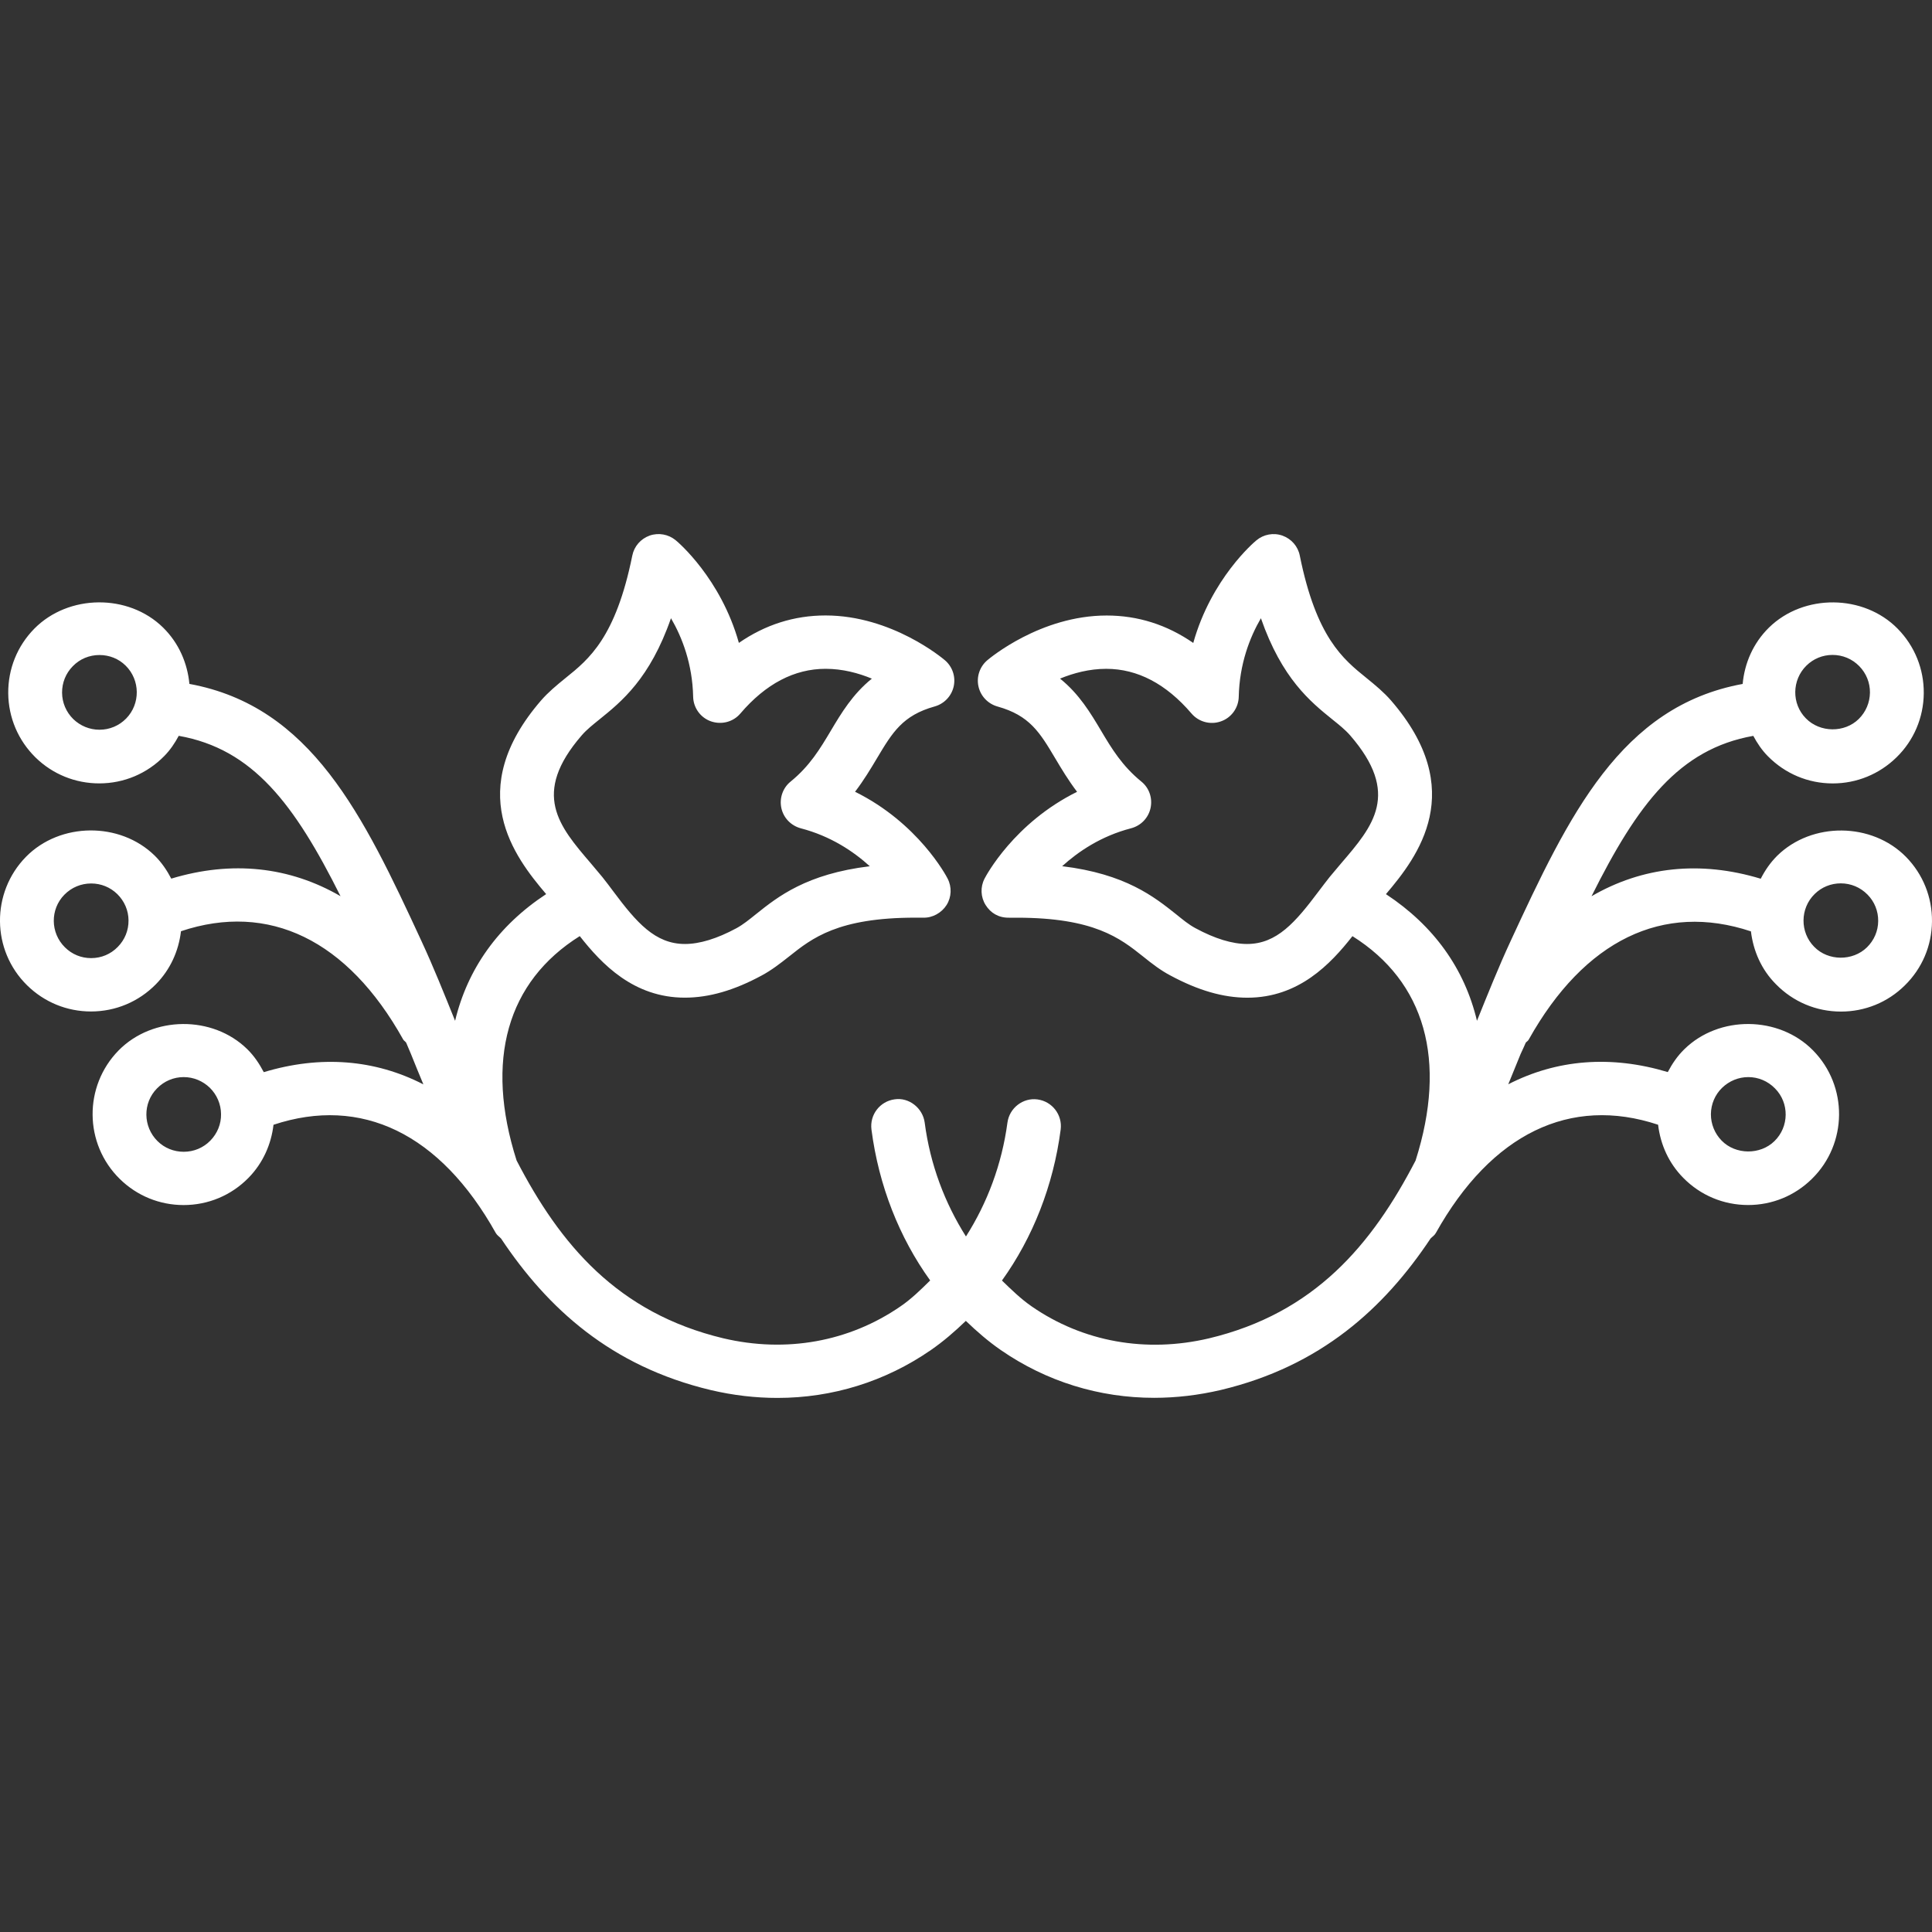
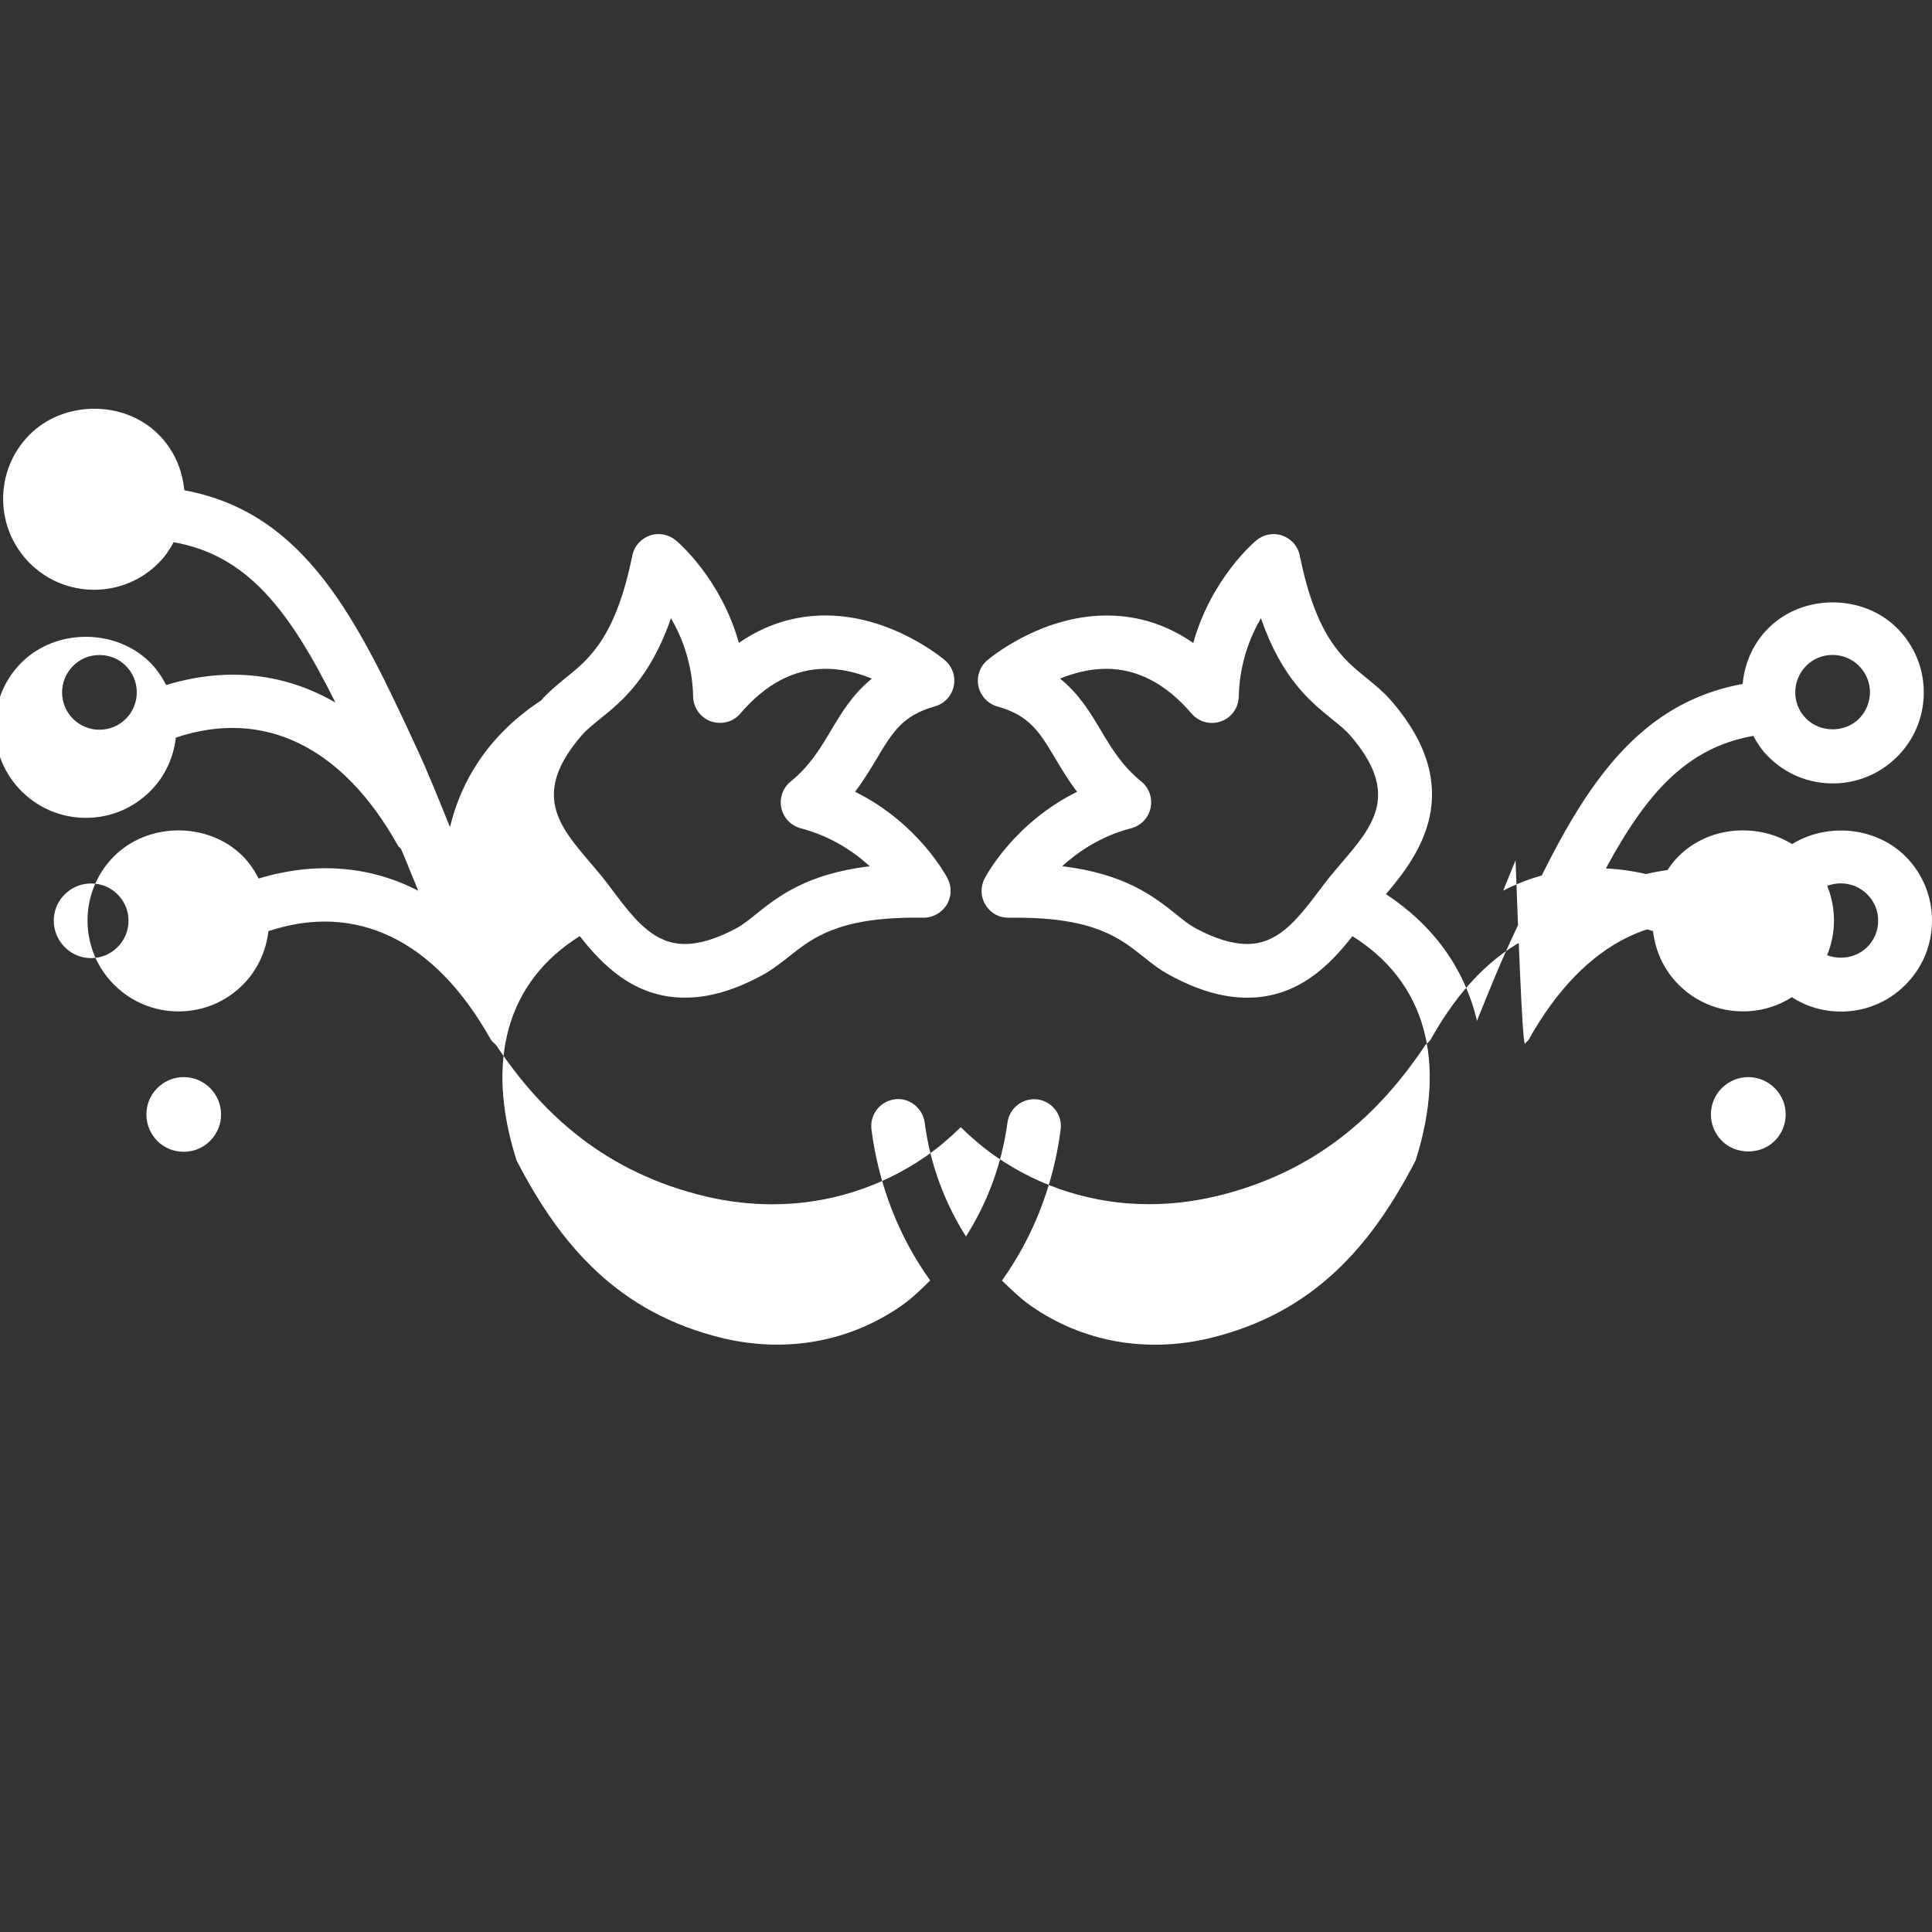
<svg xmlns="http://www.w3.org/2000/svg" version="1.1" id="Capa_1" x="0px" y="0px" width="800px" height="800px" viewBox="0 0 800 800" enable-background="new 0 0 800 800" xml:space="preserve">
  <rect x="0" y="0" width="800" height="800" fill="#333333" stroke="none" />
  <g>
    <g>
-       <path fill="#FFFFFF" d="M631.787,431.744c0.391-0.452,0.934-0.716,1.214-1.259c23.088-41.26,55.658-56.93,92.025-44.824    c0.955,7.975,4.275,15.809,10.374,21.904c7.135,7.292,16.71,11.308,26.907,11.308c9.938,0,19.332-3.818,26.405-10.806    c7.185-7.032,11.201-16.452,11.283-26.517c0.086-10.069-3.729-19.55-10.761-26.734c-14.126-14.353-38.931-14.592-53.316-0.486    c-2.885,2.873-5.058,6.065-6.835,9.534c-25.171-7.617-49.018-4.979-70.064,7.247c19.072-38.224,36.322-60.975,66.982-66.402    c1.629,3.029,3.538,5.893,6.012,8.398c7.16,7.271,16.689,11.295,26.887,11.295c9.938,0,19.312-3.852,26.409-10.806    c7.181-7,11.177-16.439,11.283-26.504c0.087-10.069-3.757-19.575-10.81-26.755c-14.106-14.353-38.928-14.55-53.292-0.465    c-6.576,6.469-10.11,14.797-10.893,23.335c-50.453,9.267-71.933,54.305-96.149,106.609c-4.904,10.567-9.353,21.723-13.867,32.874    c-5.118-21.545-17.858-39.383-37.692-52.448c13.218-15.538,34.285-43.021,2.107-80.179c-2.951-3.395-6.403-6.259-10.156-9.308    c-9.744-7.868-20.768-16.772-27.623-50.679c-0.762-3.873-3.498-6.955-7.185-8.288c-3.708-1.313-7.811-0.531-10.781,1.955    c-0.938,0.736-18.706,15.871-26.146,42.49c-10.916-7.551-22.916-11.361-35.873-11.361c-27.418,0-48.531,17.78-49.421,18.529    c-3.135,2.67-4.538,6.847-3.646,10.851c0.889,3.996,3.918,7.172,7.863,8.292c13.337,3.711,17.534,10.731,23.916,21.463    c2.617,4.403,5.444,9.114,9.049,13.863c-26.138,12.937-37.737,34.82-38.313,35.956c-1.803,3.46-1.63,7.637,0.444,10.925    c2.062,3.288,5.324,5.296,9.633,5.25h3.32c32.011,0,42.75,8.506,52.189,16.016c3.773,3.049,7.333,5.782,11.283,7.864    c11.543,6.229,21.957,9.246,31.965,9.246c21.221,0,34.413-13.888,43.507-25.484c30.076,18.887,39.343,51.391,26.146,92.907    c-18.057,34.849-41.837,63.209-85.606,73.645c-26.039,6.118-52.124,1.456-73.356-13.238c-4.494-3.103-8.399-6.921-12.316-10.715    c12.781-17.793,21.286-39.322,24.315-62.518c0.773-6.095-3.494-11.649-9.601-12.477c-5.979-0.803-11.62,3.514-12.443,9.612    c-2.333,17.386-8.398,33.335-17.176,47.132c-8.735-13.801-14.821-29.746-17.089-47.152c-0.803-6.032-6.53-10.542-12.443-9.633    c-6.086,0.822-10.374,6.378-9.601,12.497c3.024,23.262,11.534,44.745,24.315,62.497c-3.905,3.859-7.822,7.703-12.291,10.74    c-21.287,14.665-47.306,19.356-73.369,13.217c-43.758-10.485-67.571-38.804-85.594-73.633    c-13.226-41.466-3.951-74.039,26.158-92.906c9.082,11.575,22.307,25.488,43.507,25.488c9.991,0,20.439-3,31.953-9.247    c3.971-2.147,7.51-4.884,11.283-7.863c9.439-7.51,20.126-16.016,52.201-16.016h3.309c3.757,0.132,7.575-1.962,9.646-5.25    c2.062-3.288,2.214-7.464,0.424-10.925c-0.563-1.14-12.185-23.027-38.33-35.956c3.621-4.753,6.443-9.46,9.057-13.843    c6.382-10.69,10.6-17.772,23.916-21.484c3.958-1.115,6.975-4.296,7.867-8.292c0.889-4.028-0.51-8.181-3.646-10.851    c-0.889-0.749-21.99-18.534-49.42-18.534c-12.954,0-24.953,3.811-35.882,11.361c-7.444-26.615-25.204-41.75-26.142-42.486    c-2.996-2.485-7.086-3.243-10.798-1.955c-3.687,1.333-6.423,4.415-7.193,8.292c-6.868,33.903-17.892,42.865-27.623,50.679    c-3.757,3.049-7.206,5.913-10.156,9.308c-32.179,37.228-11.11,64.645,2.107,80.179c-19.854,13.065-32.549,30.948-37.705,52.47    c-4.514-11.197-8.975-22.353-13.867-32.895c-24.196-52.309-45.688-97.346-96.149-106.609c-0.815-8.539-4.329-16.875-10.905-23.34    c-14.356-14.106-39.178-13.843-53.309,0.465c-7.073,7.185-10.892,16.69-10.806,26.755c0.099,10.069,4.115,19.509,11.295,26.574    c7.086,6.934,16.46,10.74,26.397,10.74c10.201,0,19.747-4.029,26.887-11.295c2.485-2.506,4.395-5.37,6.02-8.399    c30.66,5.424,47.902,28.2,66.999,66.402c-21.089-12.229-44.959-14.875-70.089-7.271c-1.802-3.448-3.992-6.695-6.847-9.514    c-14.377-14.106-39.19-13.888-53.305,0.465c-14.55,14.843-14.332,38.734,0.486,53.251c7.098,6.962,16.472,10.806,26.422,10.806    c10.201,0,19.755-4.033,26.882-11.283c5.934-6.032,9.407-13.703,10.382-21.949c36.347-12.151,68.974,3.547,92.018,44.84    c0.28,0.498,0.835,0.761,1.214,1.283c0.65,1.539,1.337,3.082,1.987,4.688c1.658,4.188,3.419,8.419,5.152,12.604    c-20.093-10.328-42.532-12.151-66.089-5.057c-1.778-3.383-3.938-6.662-6.802-9.485c-14.373-14.127-39.145-13.888-53.304,0.478    c-14.55,14.843-14.333,38.692,0.489,53.234c7.086,6.963,16.468,10.806,26.418,10.806c10.18,0,19.735-3.995,26.866-11.263    c6.065-6.185,9.431-13.994,10.361-21.981c36.368-12.065,68.974,3.56,92.05,44.832c0.543,0.954,1.453,1.478,2.181,2.279    c19.225,28.862,45.416,52.864,86.82,62.736c9.263,2.188,18.509,3.255,27.636,3.255c22.71,0,44.602-6.753,63.514-19.813    c5.176-3.576,9.929-7.699,14.484-12.086c4.555,4.383,9.308,8.506,14.484,12.086c18.912,13.064,40.787,19.772,63.48,19.772    c9.14,0,18.402-1.087,27.648-3.255c41.358-9.855,67.596-33.854,86.82-62.712c0.716-0.74,1.629-1.3,2.168-2.259    c23.064-41.207,55.704-56.917,92.051-44.853c0.976,8.271,4.469,15.975,10.415,21.986c7.114,7.246,16.665,11.258,26.862,11.258    c9.938,0,19.311-3.839,26.389-10.806c14.822-14.513,15.057-38.429,0.474-53.23c-14.127-14.365-38.907-14.583-53.272-0.478    c-2.859,2.778-5.057,6.033-6.855,9.465c-23.565-7.078-45.983-5.251-66.056,5.057c1.716-4.188,3.473-8.464,5.123-12.566    C630.441,434.765,631.111,433.309,631.787,431.744z M751.395,370.206c2.909-2.876,6.773-4.428,10.831-4.428    c4.188,0,8.118,1.65,11.064,4.646c2.909,2.93,4.469,6.847,4.428,10.958c-0.024,4.131-1.695,7.975-4.646,10.884    c-5.905,5.781-16.077,5.74-21.854-0.218C745.251,386.003,745.342,376.152,751.395,370.206z M748.008,275.608    c2.909-2.864,6.749-4.416,10.807-4.416c4.188,0,8.118,1.638,11.064,4.642c2.885,2.951,4.473,6.835,4.428,10.979    c-0.066,4.123-1.691,7.975-4.621,10.884c-5.885,5.827-16.102,5.728-21.916-0.251C741.823,291.426,741.935,281.583,748.008,275.608    z M555.336,357.487c-1.691,1.975-3.321,3.917-4.794,5.708c-1.457,1.843-2.976,3.852-4.556,5.934    c-9.546,12.715-17.249,21.755-29.619,21.755c-6.118,0-13.323-2.193-21.372-6.555c-2.823-1.506-5.296-3.58-7.983-5.749    c-9.114-7.247-20.986-16.728-47.198-19.908c6.662-6.045,16.123-12.489,28.578-15.71c4.033-1.074,7.136-4.263,8.028-8.374    c0.889-4.136-0.588-8.39-3.843-10.983c-7.901-6.464-12.197-13.53-16.666-21.068c-4.32-7.258-9.003-15.126-16.97-21.545    c5.534-2.271,12.106-4.049,19.118-4.049c12.953,0,24.825,6.226,35.326,18.513c2.976,3.494,7.855,4.794,12.176,3.243    c4.316-1.486,7.288-5.596,7.378-10.201c0.301-13.509,4.535-24.533,9.177-32.503c8.699,24.998,20.505,34.578,29.619,41.931    c2.691,2.169,5.209,4.148,7.333,6.576C580.054,328.695,568.598,342.052,555.336,357.487z M240.887,304.479    c2.115-2.432,4.642-4.403,7.333-6.588c9.114-7.345,20.928-16.9,29.619-41.902c4.646,7.954,8.888,18.974,9.18,32.504    c0.086,4.601,3.049,8.691,7.378,10.201c4.37,1.506,9.201,0.272,12.172-3.242c10.492-12.283,22.352-18.513,35.306-18.513    c7.028,0,13.629,1.778,19.139,4.07c-7.954,6.423-12.653,14.291-16.962,21.525c-4.489,7.539-8.731,14.625-16.665,21.093    c-3.243,2.604-4.729,6.888-3.844,10.979c0.893,4.09,4.004,7.283,8.041,8.378c12.464,3.247,21.916,9.645,28.577,15.71    c-26.179,3.161-38.063,12.575-47.177,19.888c-2.712,2.168-5.177,4.201-7.995,5.749c-8.07,4.362-15.263,6.555-21.373,6.555    c-12.357,0-20.073-8.95-29.619-21.73c-1.56-2.082-3.07-4.115-4.555-5.958c-1.461-1.77-3.09-3.732-4.786-5.708    C231.427,342.052,219.934,328.695,240.887,304.479z M52.239,297.524c-2.938,2.996-6.868,4.642-11.065,4.642    c-4.09,0-7.93-1.605-10.851-4.428c-2.95-2.909-4.588-6.802-4.621-10.884c-0.021-4.189,1.539-8.028,4.428-10.979    c2.95-3.049,6.888-4.646,11.065-4.646c4.07,0,7.909,1.51,10.818,4.375C58.078,281.583,58.197,291.426,52.239,297.524z     M48.77,392.093c-2.93,3.012-6.835,4.642-11.044,4.642c-4.082,0-7.909-1.551-10.839-4.469c-6.065-5.979-6.172-15.756-0.218-21.797    c2.95-2.996,6.88-4.642,11.089-4.642c4.082,0,7.909,1.564,10.818,4.403c2.95,2.909,4.625,6.79,4.642,10.884    C53.259,385.221,51.708,389.106,48.77,392.093z M87.1,472.305c-2.93,2.996-6.847,4.621-11.024,4.621    c-4.09,0-7.933-1.538-10.838-4.402c-6.086-6.012-6.172-15.822-0.23-21.834c2.963-3.037,6.888-4.687,11.065-4.687    c4.07,0,7.909,1.608,10.826,4.428c2.93,2.904,4.601,6.81,4.625,10.888C91.614,465.404,89.989,469.351,87.1,472.305z     M713.093,450.431c2.931-2.823,6.773-4.428,10.831-4.428c4.168,0,8.094,1.646,11.064,4.687c5.987,6.012,5.881,15.884-0.238,21.834    c-5.885,5.769-16.081,5.687-21.854-0.219c-2.885-2.954-4.473-6.9-4.448-10.982C708.497,457.179,710.143,453.294,713.093,450.431z" />
+       <path fill="#FFFFFF" d="M631.787,431.744c0.391-0.452,0.934-0.716,1.214-1.259c23.088-41.26,55.658-56.93,92.025-44.824    c0.955,7.975,4.275,15.809,10.374,21.904c7.135,7.292,16.71,11.308,26.907,11.308c9.938,0,19.332-3.818,26.405-10.806    c7.185-7.032,11.201-16.452,11.283-26.517c0.086-10.069-3.729-19.55-10.761-26.734c-14.126-14.353-38.931-14.592-53.316-0.486    c-2.885,2.873-5.058,6.065-6.835,9.534c-25.171-7.617-49.018-4.979-70.064,7.247c19.072-38.224,36.322-60.975,66.982-66.402    c1.629,3.029,3.538,5.893,6.012,8.398c7.16,7.271,16.689,11.295,26.887,11.295c9.938,0,19.312-3.852,26.409-10.806    c7.181-7,11.177-16.439,11.283-26.504c0.087-10.069-3.757-19.575-10.81-26.755c-14.106-14.353-38.928-14.55-53.292-0.465    c-6.576,6.469-10.11,14.797-10.893,23.335c-50.453,9.267-71.933,54.305-96.149,106.609c-4.904,10.567-9.353,21.723-13.867,32.874    c-5.118-21.545-17.858-39.383-37.692-52.448c13.218-15.538,34.285-43.021,2.107-80.179c-2.951-3.395-6.403-6.259-10.156-9.308    c-9.744-7.868-20.768-16.772-27.623-50.679c-0.762-3.873-3.498-6.955-7.185-8.288c-3.708-1.313-7.811-0.531-10.781,1.955    c-0.938,0.736-18.706,15.871-26.146,42.49c-10.916-7.551-22.916-11.361-35.873-11.361c-27.418,0-48.531,17.78-49.421,18.529    c-3.135,2.67-4.538,6.847-3.646,10.851c0.889,3.996,3.918,7.172,7.863,8.292c13.337,3.711,17.534,10.731,23.916,21.463    c2.617,4.403,5.444,9.114,9.049,13.863c-26.138,12.937-37.737,34.82-38.313,35.956c-1.803,3.46-1.63,7.637,0.444,10.925    c2.062,3.288,5.324,5.296,9.633,5.25h3.32c32.011,0,42.75,8.506,52.189,16.016c3.773,3.049,7.333,5.782,11.283,7.864    c11.543,6.229,21.957,9.246,31.965,9.246c21.221,0,34.413-13.888,43.507-25.484c30.076,18.887,39.343,51.391,26.146,92.907    c-18.057,34.849-41.837,63.209-85.606,73.645c-26.039,6.118-52.124,1.456-73.356-13.238c-4.494-3.103-8.399-6.921-12.316-10.715    c12.781-17.793,21.286-39.322,24.315-62.518c0.773-6.095-3.494-11.649-9.601-12.477c-5.979-0.803-11.62,3.514-12.443,9.612    c-2.333,17.386-8.398,33.335-17.176,47.132c-8.735-13.801-14.821-29.746-17.089-47.152c-0.803-6.032-6.53-10.542-12.443-9.633    c-6.086,0.822-10.374,6.378-9.601,12.497c3.024,23.262,11.534,44.745,24.315,62.497c-3.905,3.859-7.822,7.703-12.291,10.74    c-21.287,14.665-47.306,19.356-73.369,13.217c-43.758-10.485-67.571-38.804-85.594-73.633    c-13.226-41.466-3.951-74.039,26.158-92.906c9.082,11.575,22.307,25.488,43.507,25.488c9.991,0,20.439-3,31.953-9.247    c3.971-2.147,7.51-4.884,11.283-7.863c9.439-7.51,20.126-16.016,52.201-16.016h3.309c3.757,0.132,7.575-1.962,9.646-5.25    c2.062-3.288,2.214-7.464,0.424-10.925c-0.563-1.14-12.185-23.027-38.33-35.956c3.621-4.753,6.443-9.46,9.057-13.843    c6.382-10.69,10.6-17.772,23.916-21.484c3.958-1.115,6.975-4.296,7.867-8.292c0.889-4.028-0.51-8.181-3.646-10.851    c-0.889-0.749-21.99-18.534-49.42-18.534c-12.954,0-24.953,3.811-35.882,11.361c-7.444-26.615-25.204-41.75-26.142-42.486    c-2.996-2.485-7.086-3.243-10.798-1.955c-3.687,1.333-6.423,4.415-7.193,8.292c-6.868,33.903-17.892,42.865-27.623,50.679    c-3.757,3.049-7.206,5.913-10.156,9.308c-19.854,13.065-32.549,30.948-37.705,52.47    c-4.514-11.197-8.975-22.353-13.867-32.895c-24.196-52.309-45.688-97.346-96.149-106.609c-0.815-8.539-4.329-16.875-10.905-23.34    c-14.356-14.106-39.178-13.843-53.309,0.465c-7.073,7.185-10.892,16.69-10.806,26.755c0.099,10.069,4.115,19.509,11.295,26.574    c7.086,6.934,16.46,10.74,26.397,10.74c10.201,0,19.747-4.029,26.887-11.295c2.485-2.506,4.395-5.37,6.02-8.399    c30.66,5.424,47.902,28.2,66.999,66.402c-21.089-12.229-44.959-14.875-70.089-7.271c-1.802-3.448-3.992-6.695-6.847-9.514    c-14.377-14.106-39.19-13.888-53.305,0.465c-14.55,14.843-14.332,38.734,0.486,53.251c7.098,6.962,16.472,10.806,26.422,10.806    c10.201,0,19.755-4.033,26.882-11.283c5.934-6.032,9.407-13.703,10.382-21.949c36.347-12.151,68.974,3.547,92.018,44.84    c0.28,0.498,0.835,0.761,1.214,1.283c0.65,1.539,1.337,3.082,1.987,4.688c1.658,4.188,3.419,8.419,5.152,12.604    c-20.093-10.328-42.532-12.151-66.089-5.057c-1.778-3.383-3.938-6.662-6.802-9.485c-14.373-14.127-39.145-13.888-53.304,0.478    c-14.55,14.843-14.333,38.692,0.489,53.234c7.086,6.963,16.468,10.806,26.418,10.806c10.18,0,19.735-3.995,26.866-11.263    c6.065-6.185,9.431-13.994,10.361-21.981c36.368-12.065,68.974,3.56,92.05,44.832c0.543,0.954,1.453,1.478,2.181,2.279    c19.225,28.862,45.416,52.864,86.82,62.736c9.263,2.188,18.509,3.255,27.636,3.255c22.71,0,44.602-6.753,63.514-19.813    c5.176-3.576,9.929-7.699,14.484-12.086c4.555,4.383,9.308,8.506,14.484,12.086c18.912,13.064,40.787,19.772,63.48,19.772    c9.14,0,18.402-1.087,27.648-3.255c41.358-9.855,67.596-33.854,86.82-62.712c0.716-0.74,1.629-1.3,2.168-2.259    c23.064-41.207,55.704-56.917,92.051-44.853c0.976,8.271,4.469,15.975,10.415,21.986c7.114,7.246,16.665,11.258,26.862,11.258    c9.938,0,19.311-3.839,26.389-10.806c14.822-14.513,15.057-38.429,0.474-53.23c-14.127-14.365-38.907-14.583-53.272-0.478    c-2.859,2.778-5.057,6.033-6.855,9.465c-23.565-7.078-45.983-5.251-66.056,5.057c1.716-4.188,3.473-8.464,5.123-12.566    C630.441,434.765,631.111,433.309,631.787,431.744z M751.395,370.206c2.909-2.876,6.773-4.428,10.831-4.428    c4.188,0,8.118,1.65,11.064,4.646c2.909,2.93,4.469,6.847,4.428,10.958c-0.024,4.131-1.695,7.975-4.646,10.884    c-5.905,5.781-16.077,5.74-21.854-0.218C745.251,386.003,745.342,376.152,751.395,370.206z M748.008,275.608    c2.909-2.864,6.749-4.416,10.807-4.416c4.188,0,8.118,1.638,11.064,4.642c2.885,2.951,4.473,6.835,4.428,10.979    c-0.066,4.123-1.691,7.975-4.621,10.884c-5.885,5.827-16.102,5.728-21.916-0.251C741.823,291.426,741.935,281.583,748.008,275.608    z M555.336,357.487c-1.691,1.975-3.321,3.917-4.794,5.708c-1.457,1.843-2.976,3.852-4.556,5.934    c-9.546,12.715-17.249,21.755-29.619,21.755c-6.118,0-13.323-2.193-21.372-6.555c-2.823-1.506-5.296-3.58-7.983-5.749    c-9.114-7.247-20.986-16.728-47.198-19.908c6.662-6.045,16.123-12.489,28.578-15.71c4.033-1.074,7.136-4.263,8.028-8.374    c0.889-4.136-0.588-8.39-3.843-10.983c-7.901-6.464-12.197-13.53-16.666-21.068c-4.32-7.258-9.003-15.126-16.97-21.545    c5.534-2.271,12.106-4.049,19.118-4.049c12.953,0,24.825,6.226,35.326,18.513c2.976,3.494,7.855,4.794,12.176,3.243    c4.316-1.486,7.288-5.596,7.378-10.201c0.301-13.509,4.535-24.533,9.177-32.503c8.699,24.998,20.505,34.578,29.619,41.931    c2.691,2.169,5.209,4.148,7.333,6.576C580.054,328.695,568.598,342.052,555.336,357.487z M240.887,304.479    c2.115-2.432,4.642-4.403,7.333-6.588c9.114-7.345,20.928-16.9,29.619-41.902c4.646,7.954,8.888,18.974,9.18,32.504    c0.086,4.601,3.049,8.691,7.378,10.201c4.37,1.506,9.201,0.272,12.172-3.242c10.492-12.283,22.352-18.513,35.306-18.513    c7.028,0,13.629,1.778,19.139,4.07c-7.954,6.423-12.653,14.291-16.962,21.525c-4.489,7.539-8.731,14.625-16.665,21.093    c-3.243,2.604-4.729,6.888-3.844,10.979c0.893,4.09,4.004,7.283,8.041,8.378c12.464,3.247,21.916,9.645,28.577,15.71    c-26.179,3.161-38.063,12.575-47.177,19.888c-2.712,2.168-5.177,4.201-7.995,5.749c-8.07,4.362-15.263,6.555-21.373,6.555    c-12.357,0-20.073-8.95-29.619-21.73c-1.56-2.082-3.07-4.115-4.555-5.958c-1.461-1.77-3.09-3.732-4.786-5.708    C231.427,342.052,219.934,328.695,240.887,304.479z M52.239,297.524c-2.938,2.996-6.868,4.642-11.065,4.642    c-4.09,0-7.93-1.605-10.851-4.428c-2.95-2.909-4.588-6.802-4.621-10.884c-0.021-4.189,1.539-8.028,4.428-10.979    c2.95-3.049,6.888-4.646,11.065-4.646c4.07,0,7.909,1.51,10.818,4.375C58.078,281.583,58.197,291.426,52.239,297.524z     M48.77,392.093c-2.93,3.012-6.835,4.642-11.044,4.642c-4.082,0-7.909-1.551-10.839-4.469c-6.065-5.979-6.172-15.756-0.218-21.797    c2.95-2.996,6.88-4.642,11.089-4.642c4.082,0,7.909,1.564,10.818,4.403c2.95,2.909,4.625,6.79,4.642,10.884    C53.259,385.221,51.708,389.106,48.77,392.093z M87.1,472.305c-2.93,2.996-6.847,4.621-11.024,4.621    c-4.09,0-7.933-1.538-10.838-4.402c-6.086-6.012-6.172-15.822-0.23-21.834c2.963-3.037,6.888-4.687,11.065-4.687    c4.07,0,7.909,1.608,10.826,4.428c2.93,2.904,4.601,6.81,4.625,10.888C91.614,465.404,89.989,469.351,87.1,472.305z     M713.093,450.431c2.931-2.823,6.773-4.428,10.831-4.428c4.168,0,8.094,1.646,11.064,4.687c5.987,6.012,5.881,15.884-0.238,21.834    c-5.885,5.769-16.081,5.687-21.854-0.219c-2.885-2.954-4.473-6.9-4.448-10.982C708.497,457.179,710.143,453.294,713.093,450.431z" />
    </g>
  </g>
</svg>